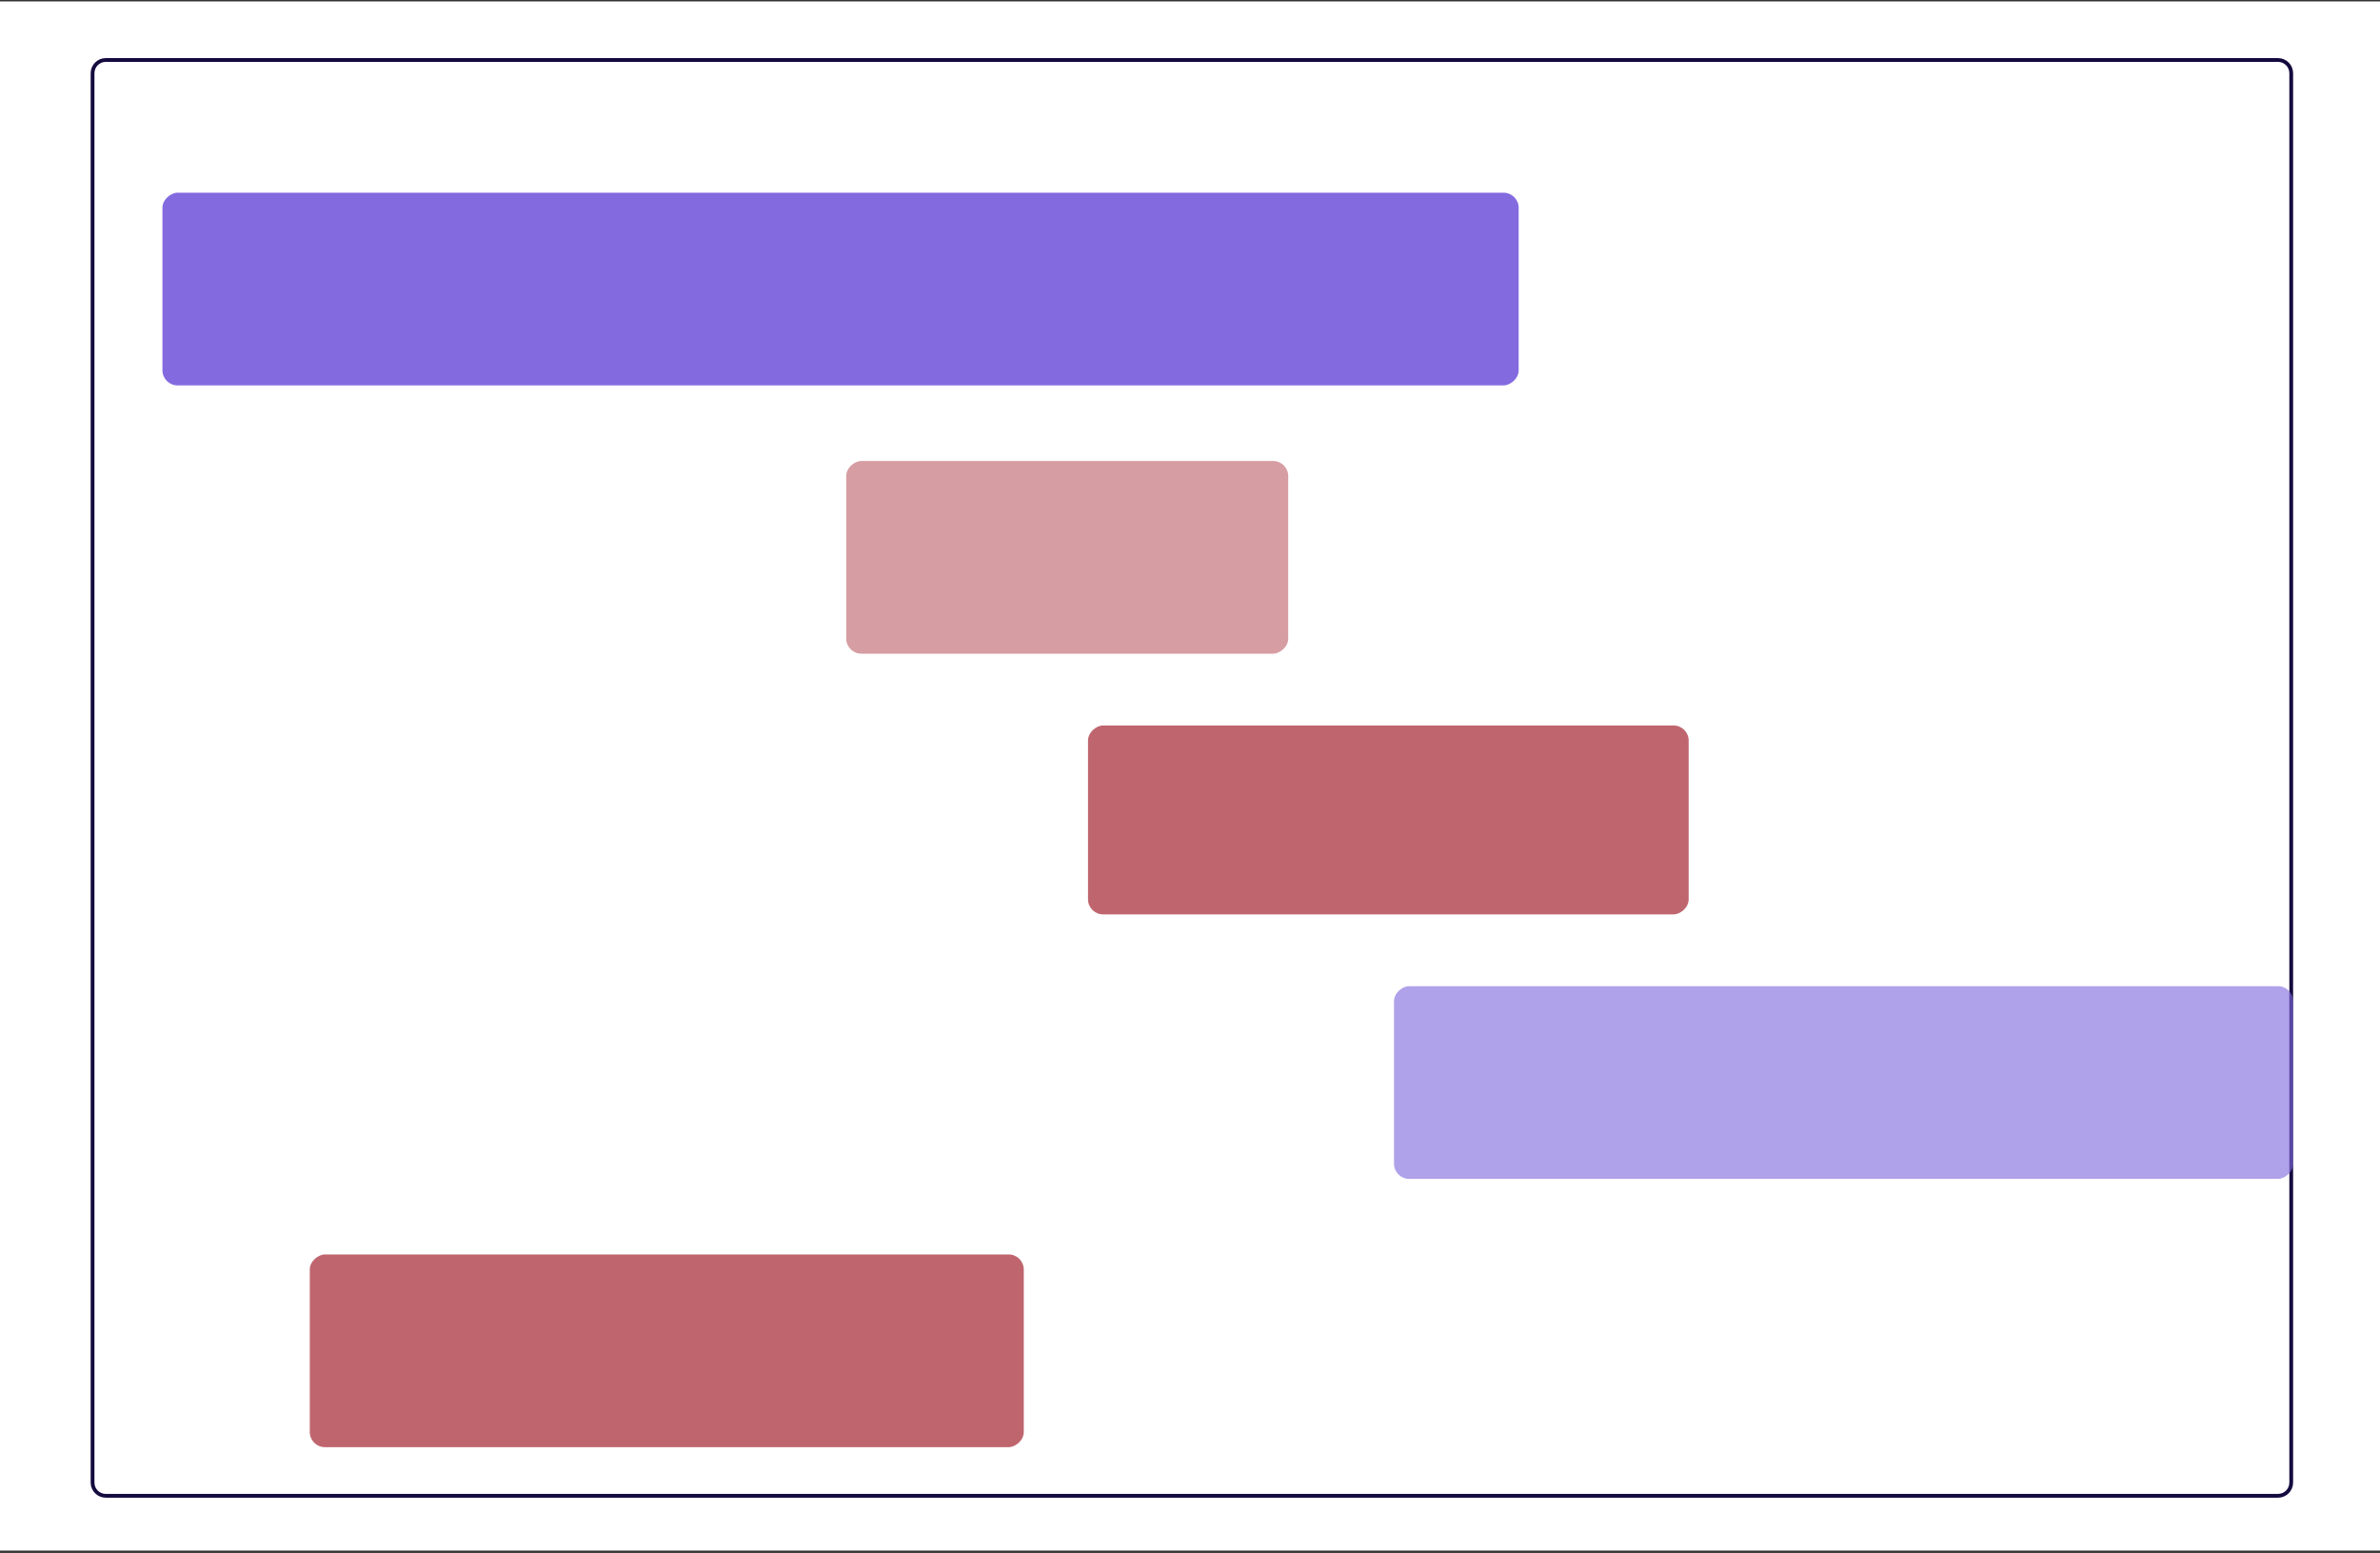
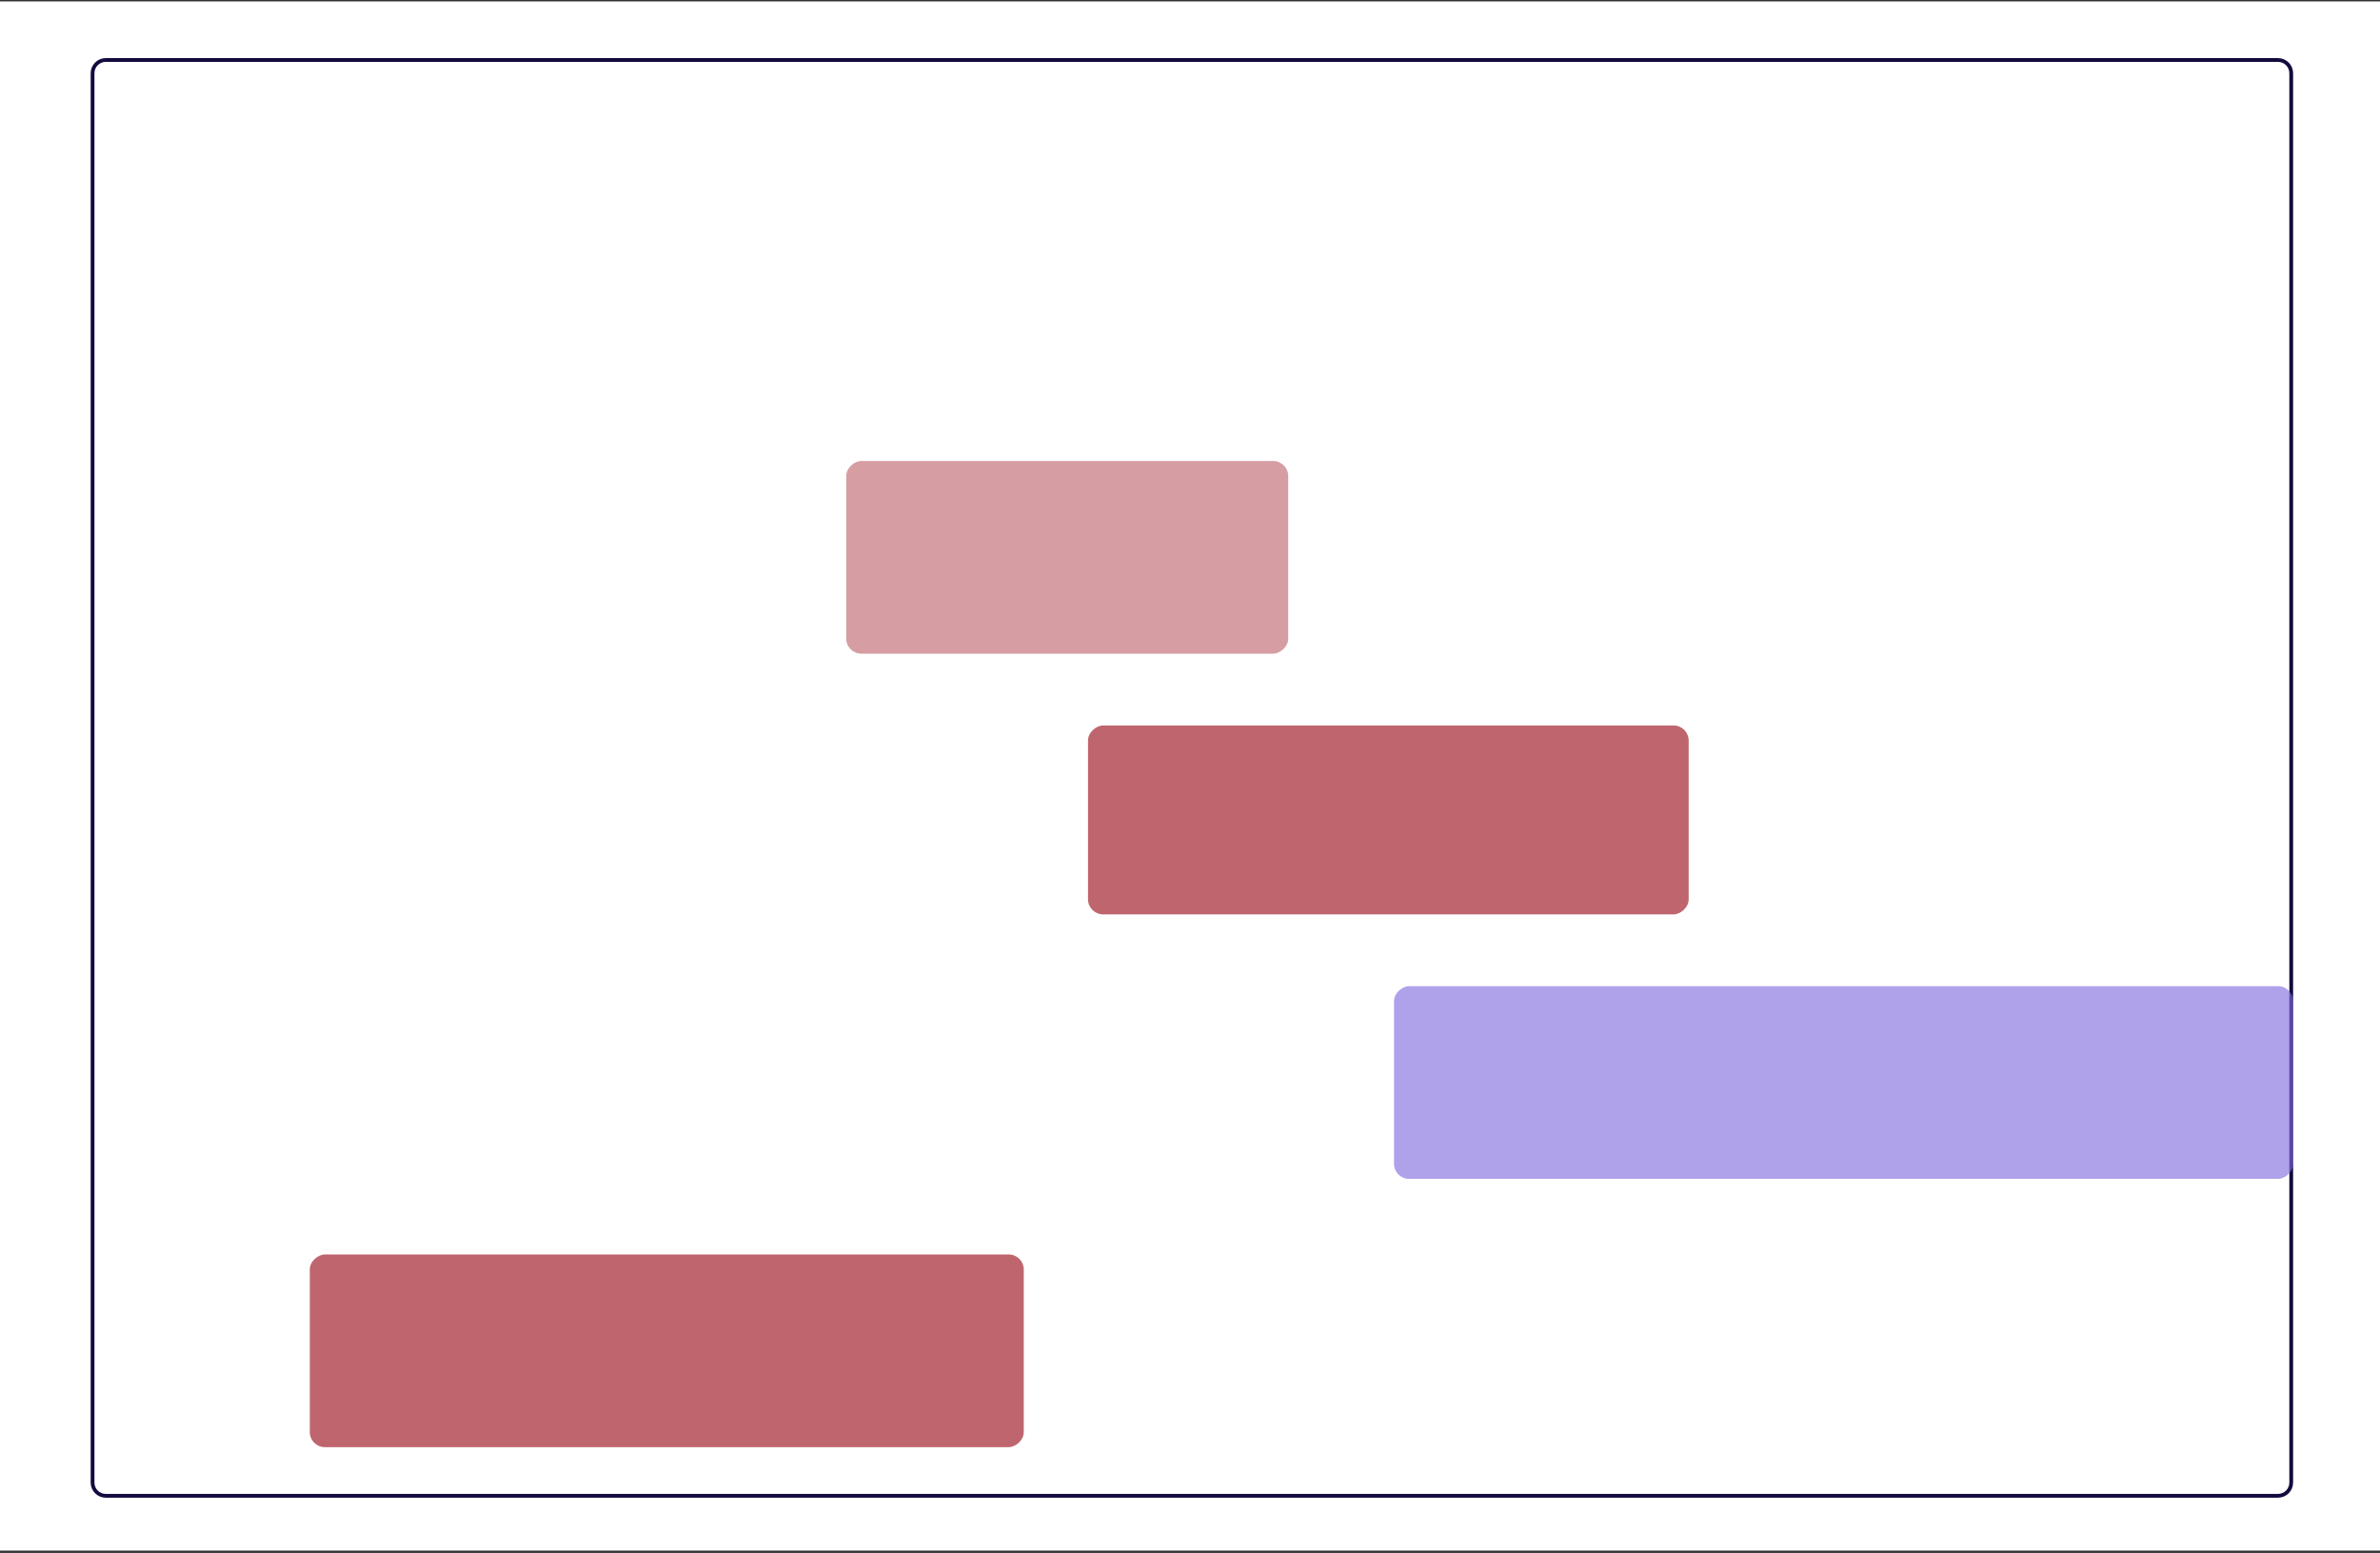
<svg xmlns="http://www.w3.org/2000/svg" width="630" height="411" viewBox="0 0 630 411" fill="none">
  <rect x="0" y="0" width="630" height="411" fill="#333333" stroke="none" />
  <path d="M630 0.375H0V410.375H630V0.375Z" fill="white" />
  <path d="M24.5 19.375C24.5 17.442 26.067 15.875 28 15.875H96.875H169.75H242.625H315.5H388.375H461.25H534.125H603C604.933 15.875 606.5 17.442 606.5 19.375V392.375C606.5 394.308 604.933 395.875 603 395.875H534.125H461.25H388.375H315.5H242.625H169.75H96.875H28C26.067 395.875 24.5 394.308 24.5 392.375V19.375Z" stroke="#140A3E" />
  <rect x="447" y="192" width="50" height="159" rx="4" transform="rotate(90 447 192)" fill="#BF656E" />
  <rect opacity="0.63" x="341" y="122" width="51" height="117" rx="4" transform="rotate(90 341 122)" fill="#BF656E" />
-   <rect x="402" y="51" width="51" height="359" rx="4" transform="rotate(90 402 51)" fill="#836ADF" />
  <rect opacity="0.63" x="607" y="261" width="51" height="238" rx="4" transform="rotate(90 607 261)" fill="#836ADF" />
  <rect x="271" y="332" width="51" height="189" rx="4" transform="rotate(90 271 332)" fill="#BF656E" />
</svg>